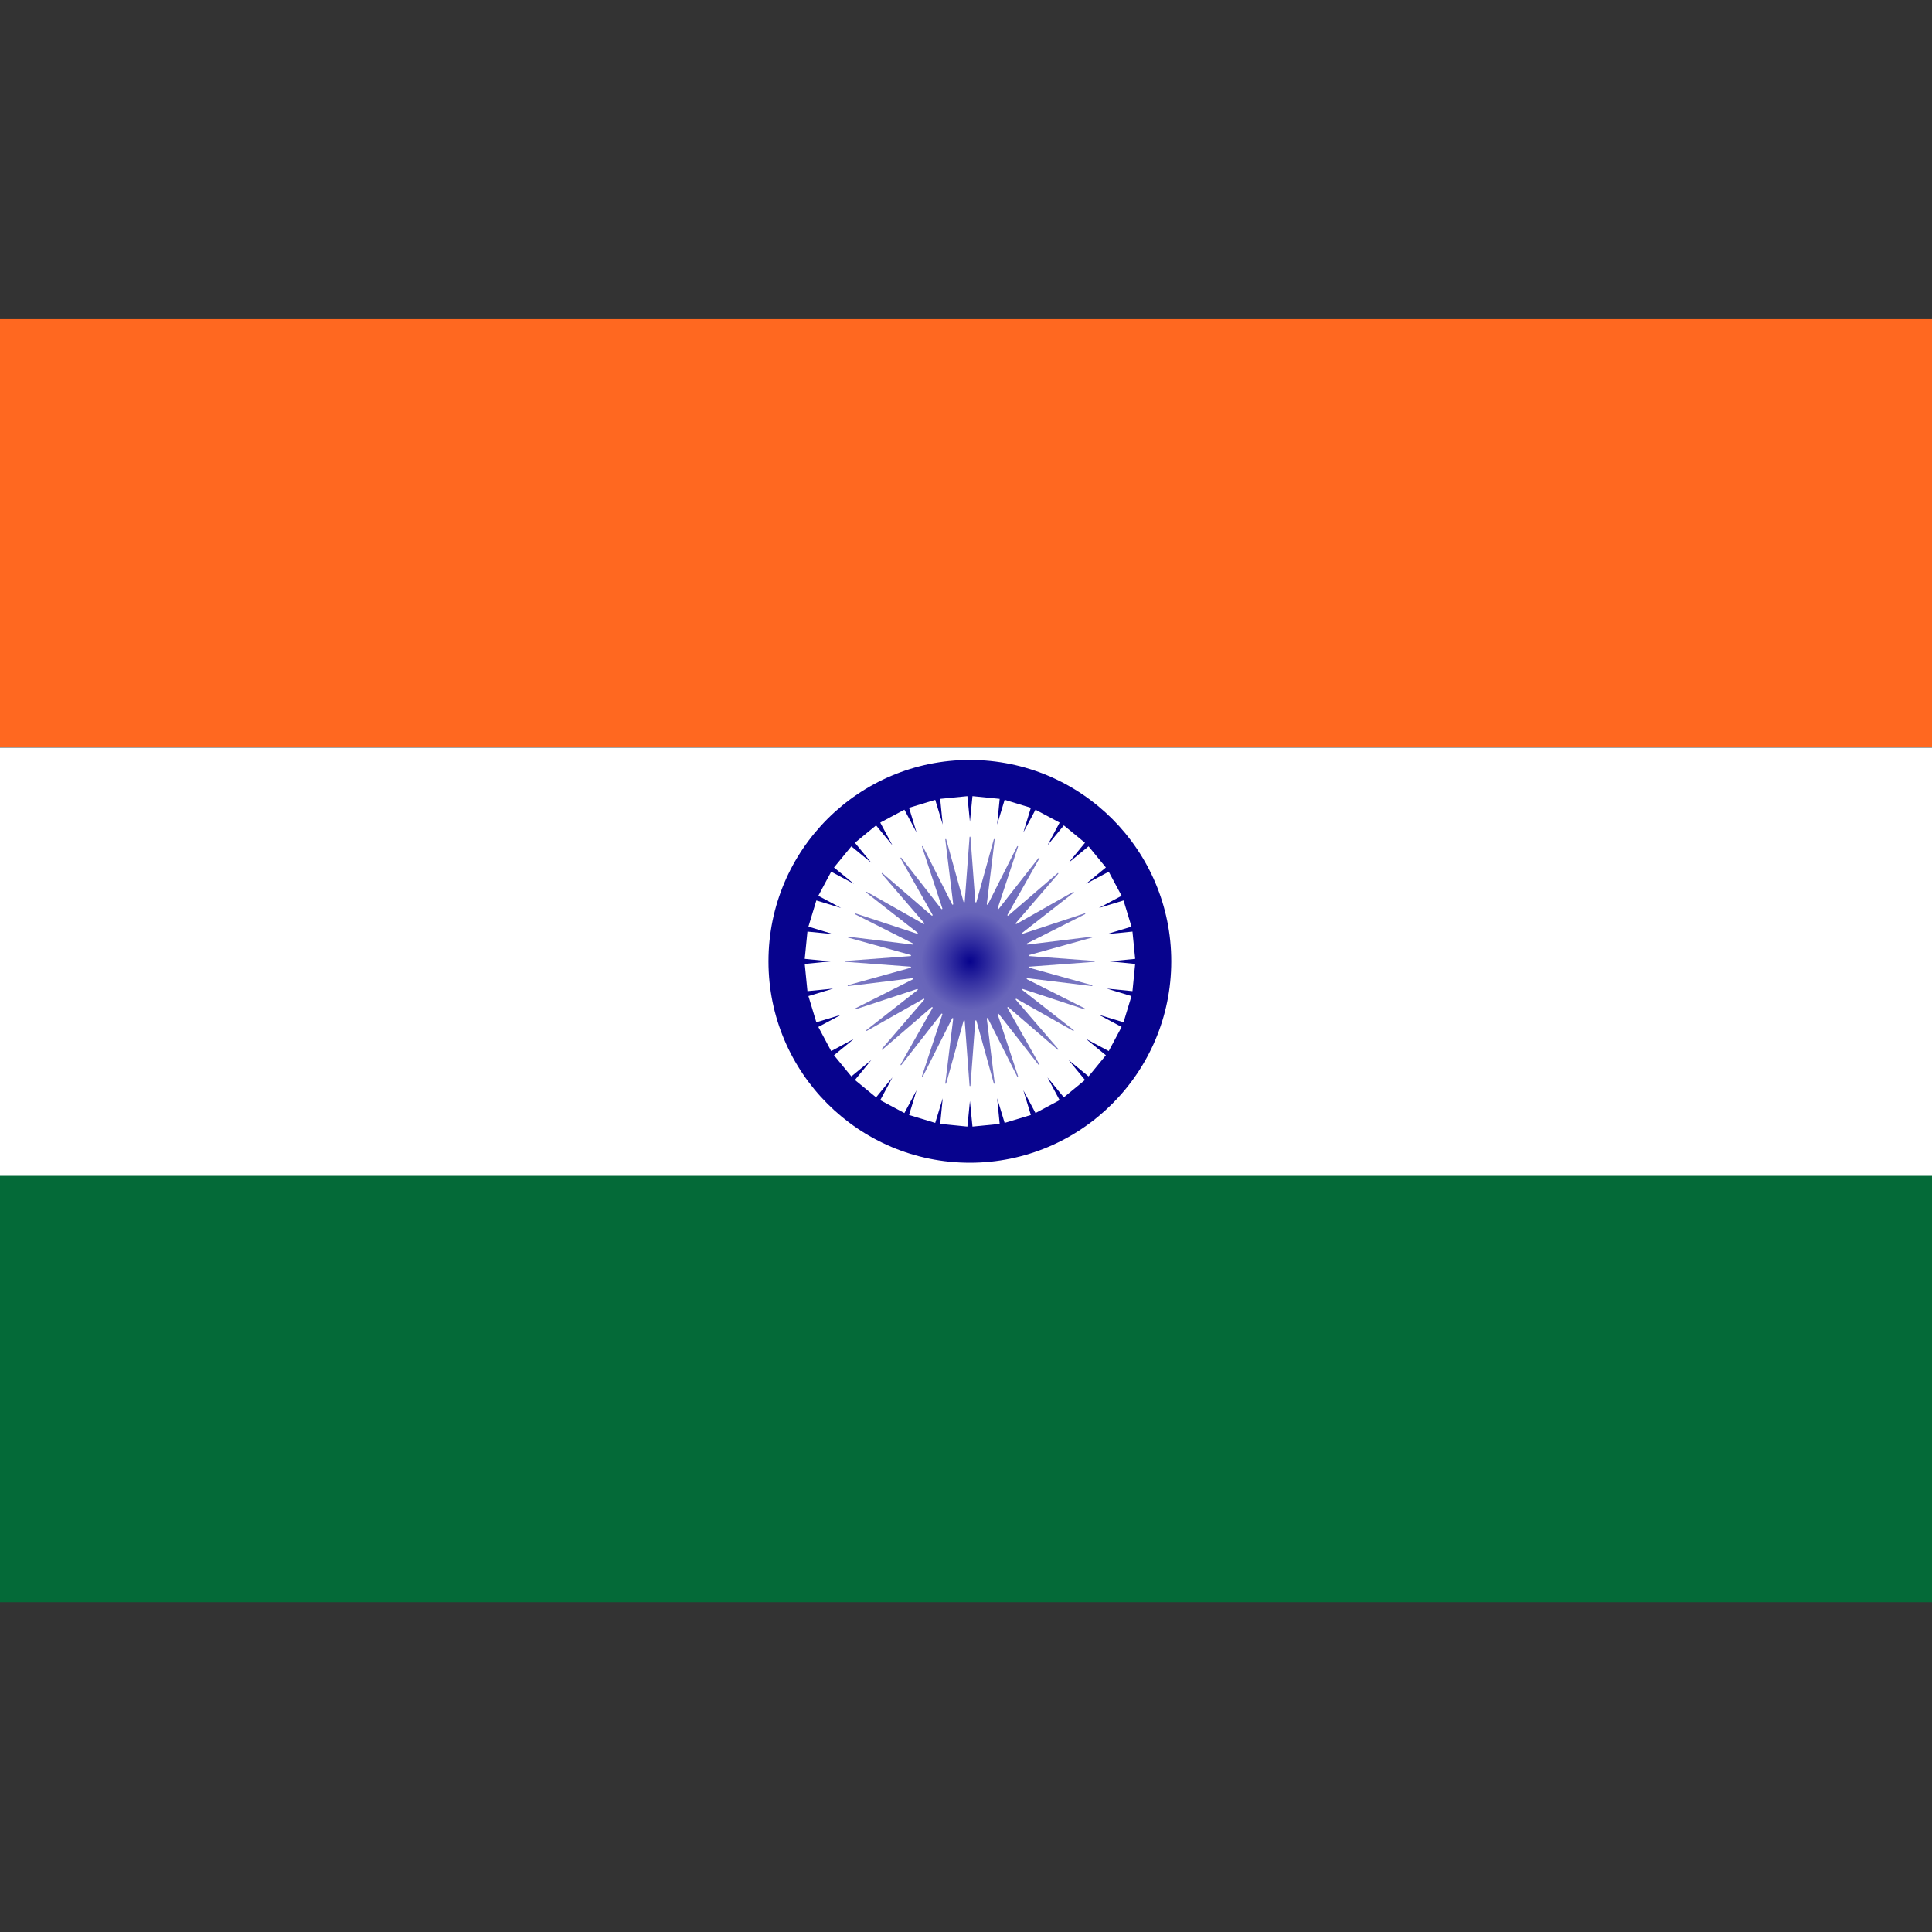
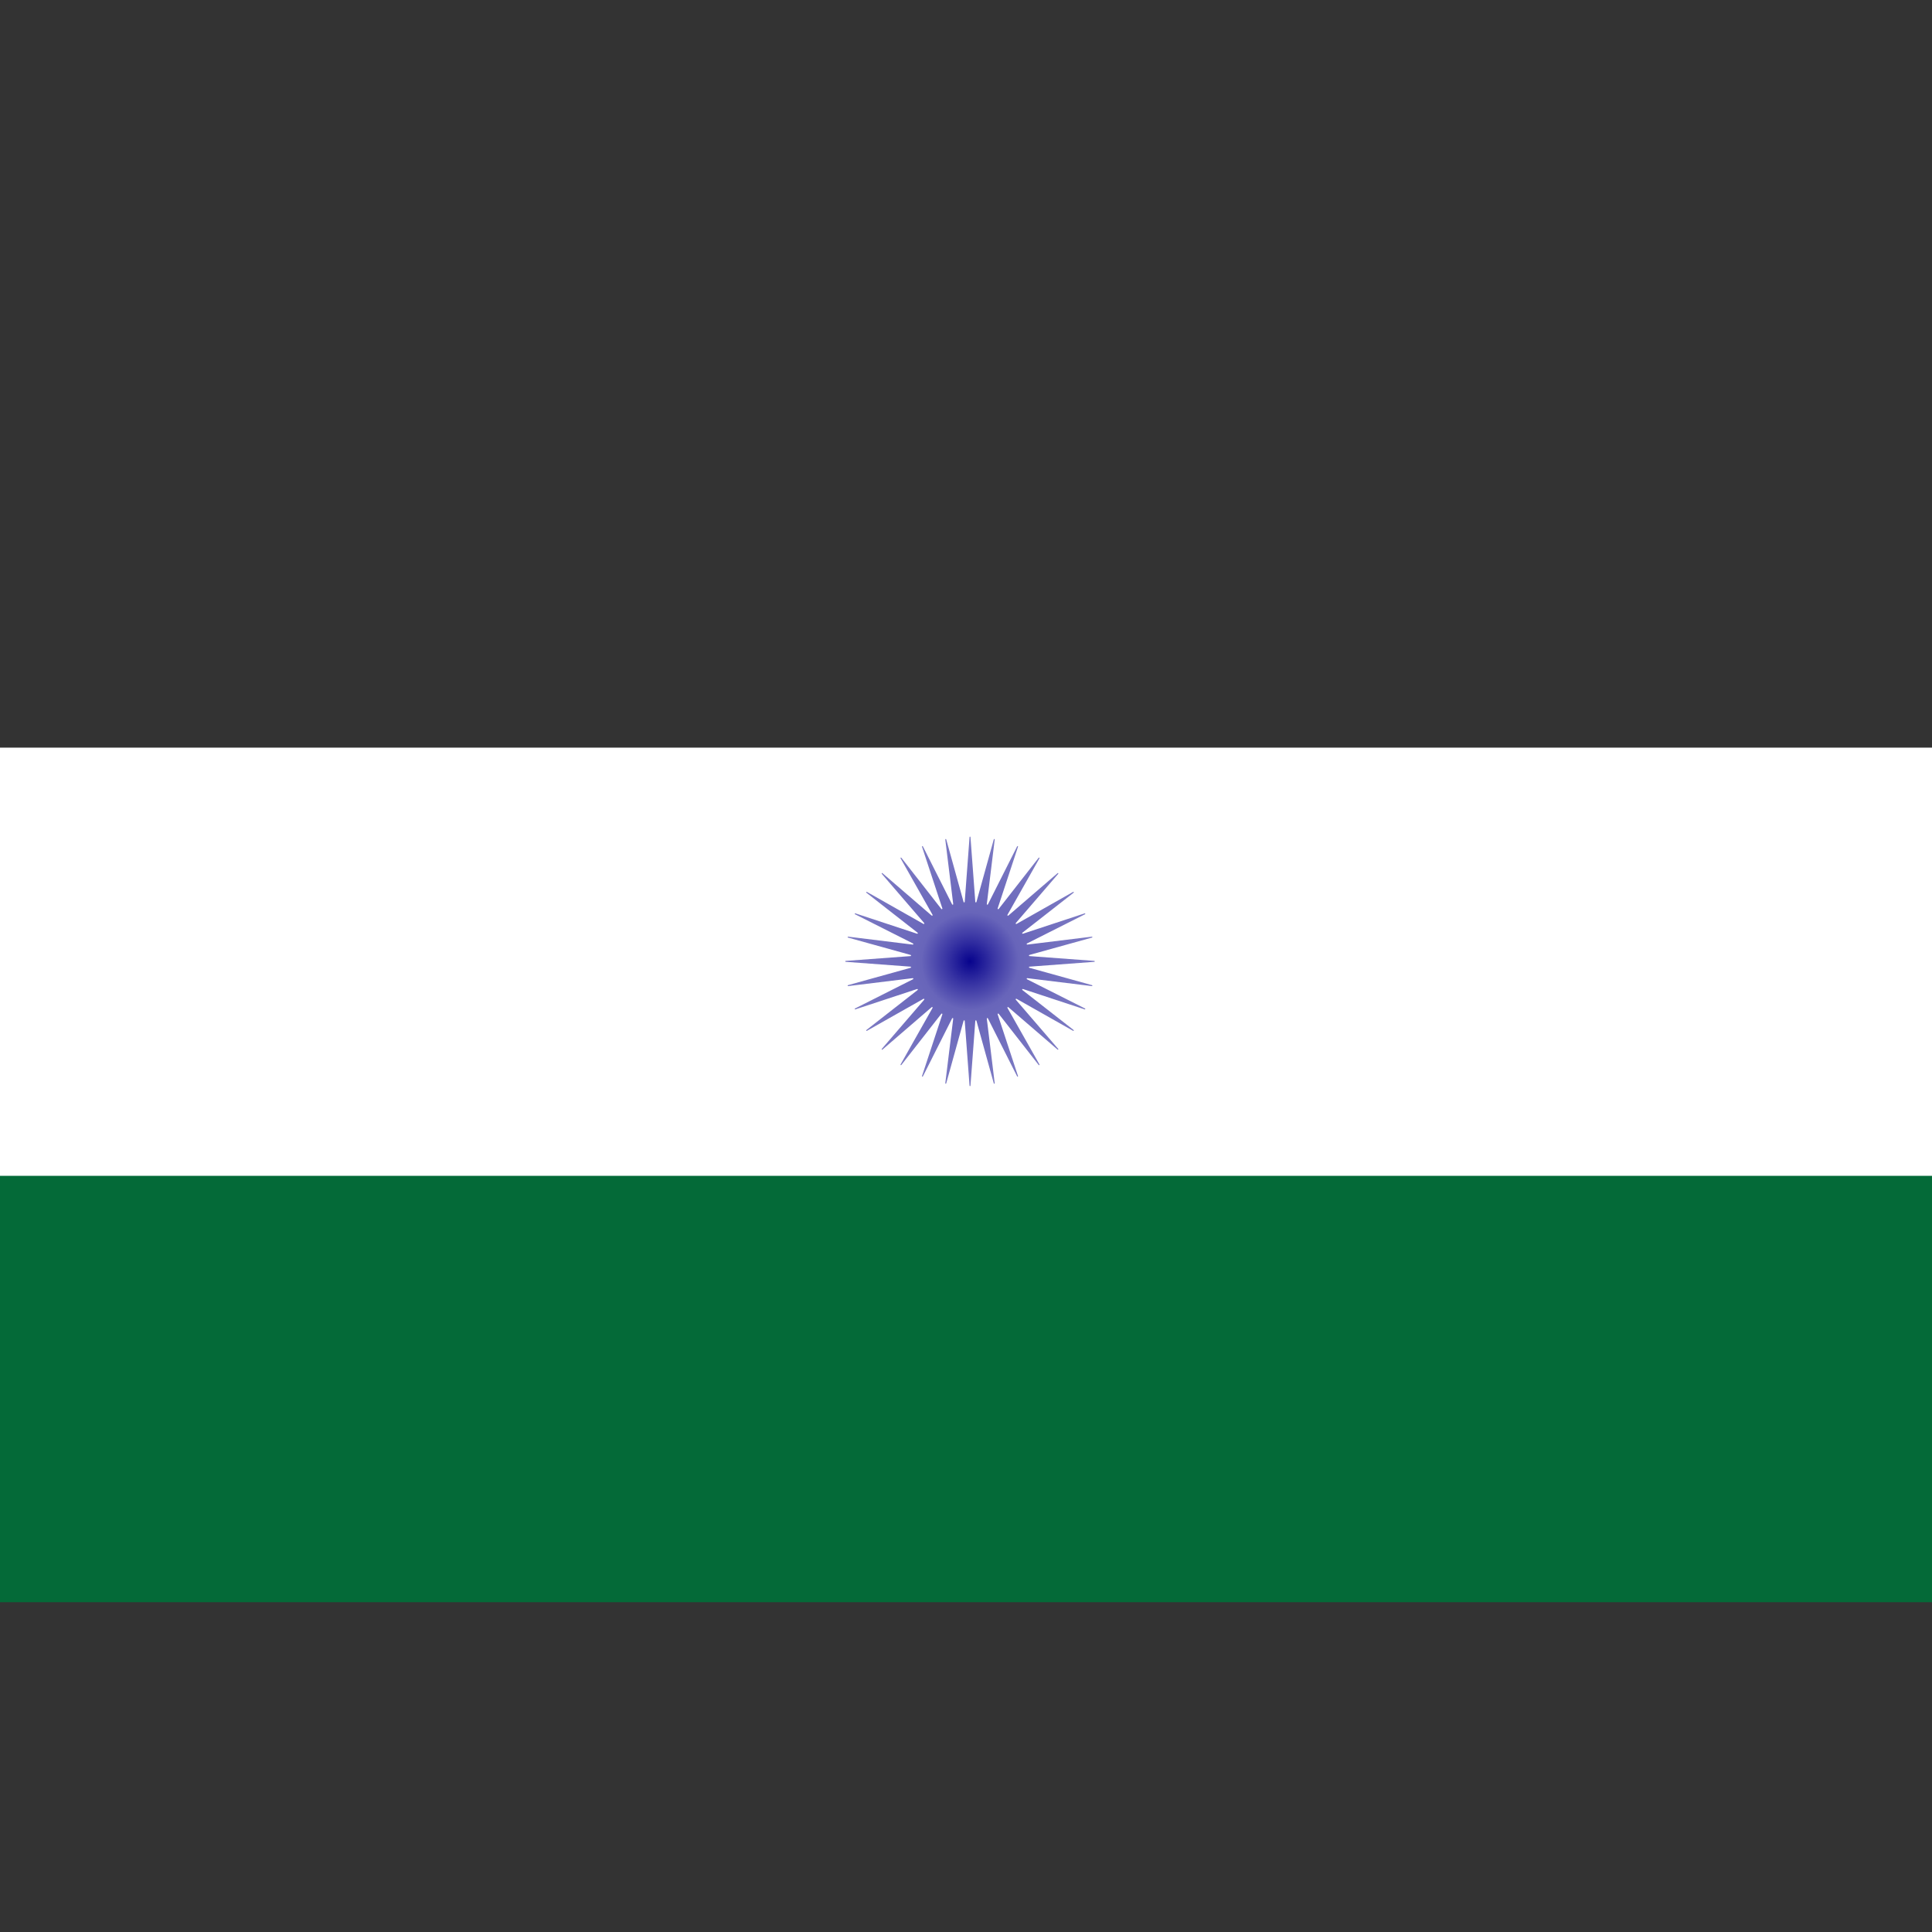
<svg xmlns="http://www.w3.org/2000/svg" width="100%" height="100%" viewBox="0 0 46 46" version="1.1" xml:space="preserve" style="fill-rule:evenodd;clip-rule:evenodd;stroke-linejoin:round;stroke-miterlimit:2;">
  <rect x="0" y="0" width="46" height="46" fill="#333333" stroke="none" />
  <g transform="matrix(1,0,0,1,-11.082,-4.01)">
    <g transform="matrix(1.008,0,0,1,10.543,4.042)">
-       <rect x="-0.027" y="7.566" width="46.407" height="10.195" style="fill:rgb(255,104,32);" />
-     </g>
+       </g>
    <g transform="matrix(1.008,0,0,1,10.681,24.397)">
      <rect x="-0.027" y="7.566" width="46.407" height="10.195" style="fill:rgb(4,106,56);" />
    </g>
    <g transform="matrix(1.008,0,0,1,10.653,14.245)">
      <rect x="-0.027" y="7.566" width="46.407" height="10.195" style="fill:white;" />
    </g>
  </g>
  <g transform="matrix(1,0,0,1,2.477,0.195)">
-     <circle cx="20.615" cy="22.694" r="4.795" style="fill:rgb(7,3,141);" />
-   </g>
+     </g>
  <g transform="matrix(0.803,0,0,0.803,-5.11,2.534)">
-     <path d="M35.198,20.451L36.005,20.531L35.93,21.292L36.152,20.56L36.929,20.796L36.707,21.527L37.067,20.853L37.782,21.235L37.422,21.909L37.907,21.318L38.534,21.833L38.049,22.424L38.64,21.939L39.154,22.566L38.563,23.051L39.238,22.691L39.62,23.406L38.946,23.766L39.677,23.544L39.913,24.32L39.181,24.542L39.942,24.467L40.022,25.275L39.261,25.35L40.022,25.425L39.942,26.232L39.181,26.157L39.913,26.379L39.677,27.155L38.946,26.933L39.62,27.293L39.238,28.009L38.563,27.648L39.154,28.133L38.64,28.76L38.049,28.275L38.534,28.866L37.907,29.381L37.422,28.79L37.782,29.464L37.067,29.846L36.707,29.172L36.929,29.904L36.152,30.139L35.93,29.408L36.005,30.168L35.198,30.248L35.123,29.487L35.048,30.248L34.241,30.168L34.316,29.408L34.094,30.139L33.318,29.904L33.54,29.172L33.18,29.846L32.464,29.464L32.825,28.79L32.34,29.381L31.713,28.866L32.198,28.275L31.607,28.76L31.092,28.133L31.683,27.648L31.009,28.009L30.627,27.293L31.301,26.933L30.569,27.155L30.334,26.379L31.065,26.157L30.305,26.232L30.225,25.425L30.986,25.35L30.225,25.275L30.305,24.467L31.065,24.542L30.334,24.32L30.569,23.544L31.301,23.766L30.627,23.406L31.009,22.691L31.683,23.051L31.092,22.566L31.607,21.939L32.198,22.424L31.713,21.833L32.34,21.318L32.825,21.909L32.464,21.235L33.18,20.853L33.54,21.527L33.318,20.796L34.094,20.56L34.316,21.292L34.241,20.531L35.048,20.451L35.123,21.212L35.198,20.451Z" style="fill:white;" />
-   </g>
+     </g>
  <g transform="matrix(0.527,0,0,0.527,11.307,18.241)">
    <path d="M22.348,3.205C22.349,3.194 22.358,3.185 22.369,3.185C22.38,3.185 22.389,3.194 22.39,3.205L22.608,6.134C22.609,6.146 22.619,6.156 22.631,6.158C22.644,6.159 22.656,6.151 22.659,6.139L23.444,3.308C23.447,3.298 23.458,3.291 23.468,3.293C23.479,3.295 23.487,3.306 23.485,3.317L23.128,6.232C23.126,6.244 23.134,6.256 23.146,6.26C23.158,6.264 23.171,6.258 23.177,6.247L24.499,3.624C24.504,3.614 24.516,3.61 24.526,3.614C24.536,3.618 24.541,3.63 24.538,3.64L23.618,6.43C23.614,6.442 23.619,6.455 23.631,6.461C23.642,6.467 23.656,6.464 23.664,6.454L25.472,4.139C25.479,4.131 25.491,4.129 25.5,4.135C25.509,4.141 25.512,4.153 25.507,4.163L24.061,6.719C24.054,6.73 24.057,6.744 24.067,6.752C24.077,6.76 24.091,6.76 24.101,6.752L26.326,4.835C26.334,4.828 26.347,4.828 26.354,4.836C26.362,4.844 26.363,4.856 26.355,4.865L24.438,7.09C24.43,7.099 24.43,7.114 24.438,7.123C24.446,7.133 24.46,7.136 24.471,7.13L27.027,5.683C27.037,5.678 27.049,5.681 27.055,5.69C27.061,5.699 27.06,5.712 27.051,5.718L24.736,7.527C24.726,7.535 24.723,7.548 24.729,7.56C24.735,7.571 24.749,7.576 24.761,7.572L27.55,6.652C27.561,6.649 27.572,6.654 27.576,6.664C27.58,6.675 27.576,6.686 27.566,6.691L24.943,8.013C24.932,8.019 24.927,8.032 24.93,8.044C24.934,8.057 24.946,8.064 24.958,8.063L27.874,7.705C27.885,7.704 27.895,7.711 27.897,7.722C27.899,7.733 27.893,7.743 27.882,7.746L25.052,8.531C25.039,8.535 25.031,8.546 25.033,8.559C25.034,8.572 25.044,8.582 25.057,8.583L27.986,8.8C27.997,8.801 28.005,8.81 28.005,8.821C28.005,8.832 27.997,8.842 27.986,8.842L25.057,9.06C25.044,9.061 25.034,9.071 25.033,9.084C25.031,9.096 25.039,9.108 25.052,9.111L27.882,9.896C27.893,9.899 27.899,9.91 27.897,9.921C27.895,9.932 27.885,9.939 27.874,9.938L24.958,9.58C24.946,9.578 24.934,9.586 24.93,9.598C24.927,9.61 24.932,9.624 24.943,9.629L27.566,10.951C27.576,10.956 27.58,10.968 27.576,10.978C27.572,10.989 27.561,10.994 27.55,10.99L24.761,10.071C24.749,10.067 24.735,10.072 24.729,10.083C24.723,10.094 24.726,10.108 24.736,10.116L27.051,11.924C27.06,11.931 27.061,11.944 27.055,11.953C27.049,11.962 27.037,11.965 27.027,11.959L24.471,10.513C24.46,10.507 24.446,10.51 24.438,10.519C24.43,10.529 24.43,10.543 24.438,10.553L26.355,12.778C26.363,12.786 26.362,12.799 26.354,12.807C26.347,12.815 26.334,12.815 26.326,12.808L24.101,10.891C24.091,10.882 24.077,10.882 24.067,10.89C24.057,10.898 24.054,10.912 24.061,10.923L25.507,13.48C25.512,13.489 25.509,13.502 25.5,13.508C25.491,13.514 25.479,13.512 25.472,13.503L23.664,11.189C23.656,11.179 23.642,11.176 23.631,11.182C23.619,11.188 23.614,11.201 23.618,11.213L24.538,14.003C24.541,14.013 24.536,14.024 24.526,14.029C24.516,14.033 24.504,14.029 24.499,14.019L23.177,11.396C23.171,11.385 23.158,11.379 23.146,11.383C23.134,11.386 23.126,11.398 23.128,11.411L23.485,14.326C23.487,14.337 23.479,14.347 23.468,14.349C23.458,14.352 23.447,14.345 23.444,14.334L22.659,11.504C22.656,11.492 22.644,11.484 22.631,11.485C22.619,11.486 22.609,11.496 22.608,11.509L22.39,14.438C22.389,14.449 22.38,14.458 22.369,14.458C22.358,14.458 22.349,14.449 22.348,14.438L22.13,11.509C22.129,11.496 22.119,11.486 22.107,11.485C22.094,11.484 22.082,11.492 22.079,11.504L21.294,14.334C21.291,14.345 21.28,14.352 21.269,14.349C21.258,14.347 21.251,14.337 21.252,14.326L21.61,11.411C21.612,11.398 21.604,11.386 21.592,11.383C21.58,11.379 21.567,11.385 21.561,11.396L20.239,14.019C20.234,14.029 20.222,14.033 20.212,14.029C20.202,14.024 20.196,14.013 20.2,14.003L21.12,11.213C21.124,11.201 21.118,11.188 21.107,11.182C21.096,11.176 21.082,11.179 21.074,11.189L19.266,13.503C19.259,13.512 19.247,13.514 19.238,13.508C19.228,13.502 19.225,13.489 19.231,13.48L20.677,10.923C20.683,10.912 20.681,10.898 20.671,10.89C20.661,10.882 20.647,10.882 20.637,10.891L18.412,12.808C18.404,12.815 18.391,12.815 18.383,12.807C18.376,12.799 18.375,12.786 18.382,12.778L20.299,10.553C20.308,10.543 20.308,10.529 20.3,10.519C20.292,10.51 20.278,10.507 20.267,10.513L17.71,11.959C17.701,11.965 17.689,11.962 17.682,11.953C17.676,11.944 17.678,11.931 17.687,11.924L20.001,10.116C20.011,10.108 20.014,10.094 20.008,10.083C20.002,10.072 19.989,10.067 19.977,10.071L17.188,10.99C17.177,10.994 17.166,10.989 17.162,10.978C17.157,10.968 17.162,10.956 17.172,10.951L19.794,9.629C19.806,9.624 19.811,9.61 19.808,9.598C19.804,9.586 19.792,9.578 19.779,9.58L16.864,9.938C16.853,9.939 16.843,9.932 16.841,9.921C16.839,9.91 16.845,9.899 16.856,9.896L19.686,9.111C19.698,9.108 19.706,9.096 19.705,9.084C19.704,9.071 19.694,9.061 19.681,9.06L16.752,8.842C16.741,8.842 16.733,8.832 16.733,8.821C16.733,8.81 16.741,8.801 16.752,8.8L19.681,8.583C19.694,8.582 19.704,8.572 19.705,8.559C19.706,8.546 19.698,8.535 19.686,8.531L16.856,7.746C16.845,7.743 16.839,7.733 16.841,7.722C16.843,7.711 16.853,7.704 16.864,7.705L19.779,8.063C19.792,8.064 19.804,8.057 19.808,8.044C19.811,8.032 19.806,8.019 19.794,8.013L17.172,6.691C17.162,6.686 17.157,6.675 17.162,6.664C17.166,6.654 17.177,6.649 17.188,6.652L19.977,7.572C19.989,7.576 20.002,7.571 20.008,7.56C20.014,7.548 20.011,7.535 20.001,7.527L17.687,5.718C17.678,5.712 17.676,5.699 17.682,5.69C17.689,5.681 17.701,5.678 17.71,5.683L20.267,7.13C20.278,7.136 20.292,7.133 20.3,7.123C20.308,7.114 20.308,7.099 20.299,7.09L18.382,4.865C18.375,4.856 18.376,4.844 18.383,4.836C18.391,4.828 18.404,4.828 18.412,4.835L20.637,6.752C20.647,6.76 20.661,6.76 20.671,6.752C20.681,6.744 20.683,6.73 20.677,6.719L19.231,4.163C19.225,4.153 19.228,4.141 19.238,4.135C19.247,4.129 19.259,4.131 19.266,4.139L21.074,6.454C21.082,6.464 21.096,6.467 21.107,6.461C21.118,6.455 21.124,6.442 21.12,6.43L20.2,3.64C20.196,3.63 20.202,3.618 20.212,3.614C20.222,3.61 20.234,3.614 20.239,3.624L21.561,6.247C21.567,6.258 21.58,6.264 21.592,6.26C21.604,6.256 21.612,6.244 21.61,6.232L21.252,3.317C21.251,3.306 21.258,3.295 21.269,3.293C21.28,3.291 21.291,3.298 21.294,3.308L22.079,6.139C22.082,6.151 22.094,6.159 22.107,6.158C22.119,6.156 22.129,6.146 22.13,6.134L22.348,3.205Z" style="fill:url(#_Radial1);" />
  </g>
  <defs>
    <radialGradient id="_Radial1" cx="0" cy="0" r="1" gradientUnits="userSpaceOnUse" gradientTransform="matrix(5.636,0,0,5.636,22.369,8.821)">
      <stop offset="0" style="stop-color:rgb(7,3,141);stop-opacity:1" />
      <stop offset="0.19" style="stop-color:rgb(57,53,164);stop-opacity:1" />
      <stop offset="0.39" style="stop-color:rgb(104,101,186);stop-opacity:1" />
      <stop offset="1" style="stop-color:rgb(124,122,195);stop-opacity:1" />
    </radialGradient>
  </defs>
</svg>